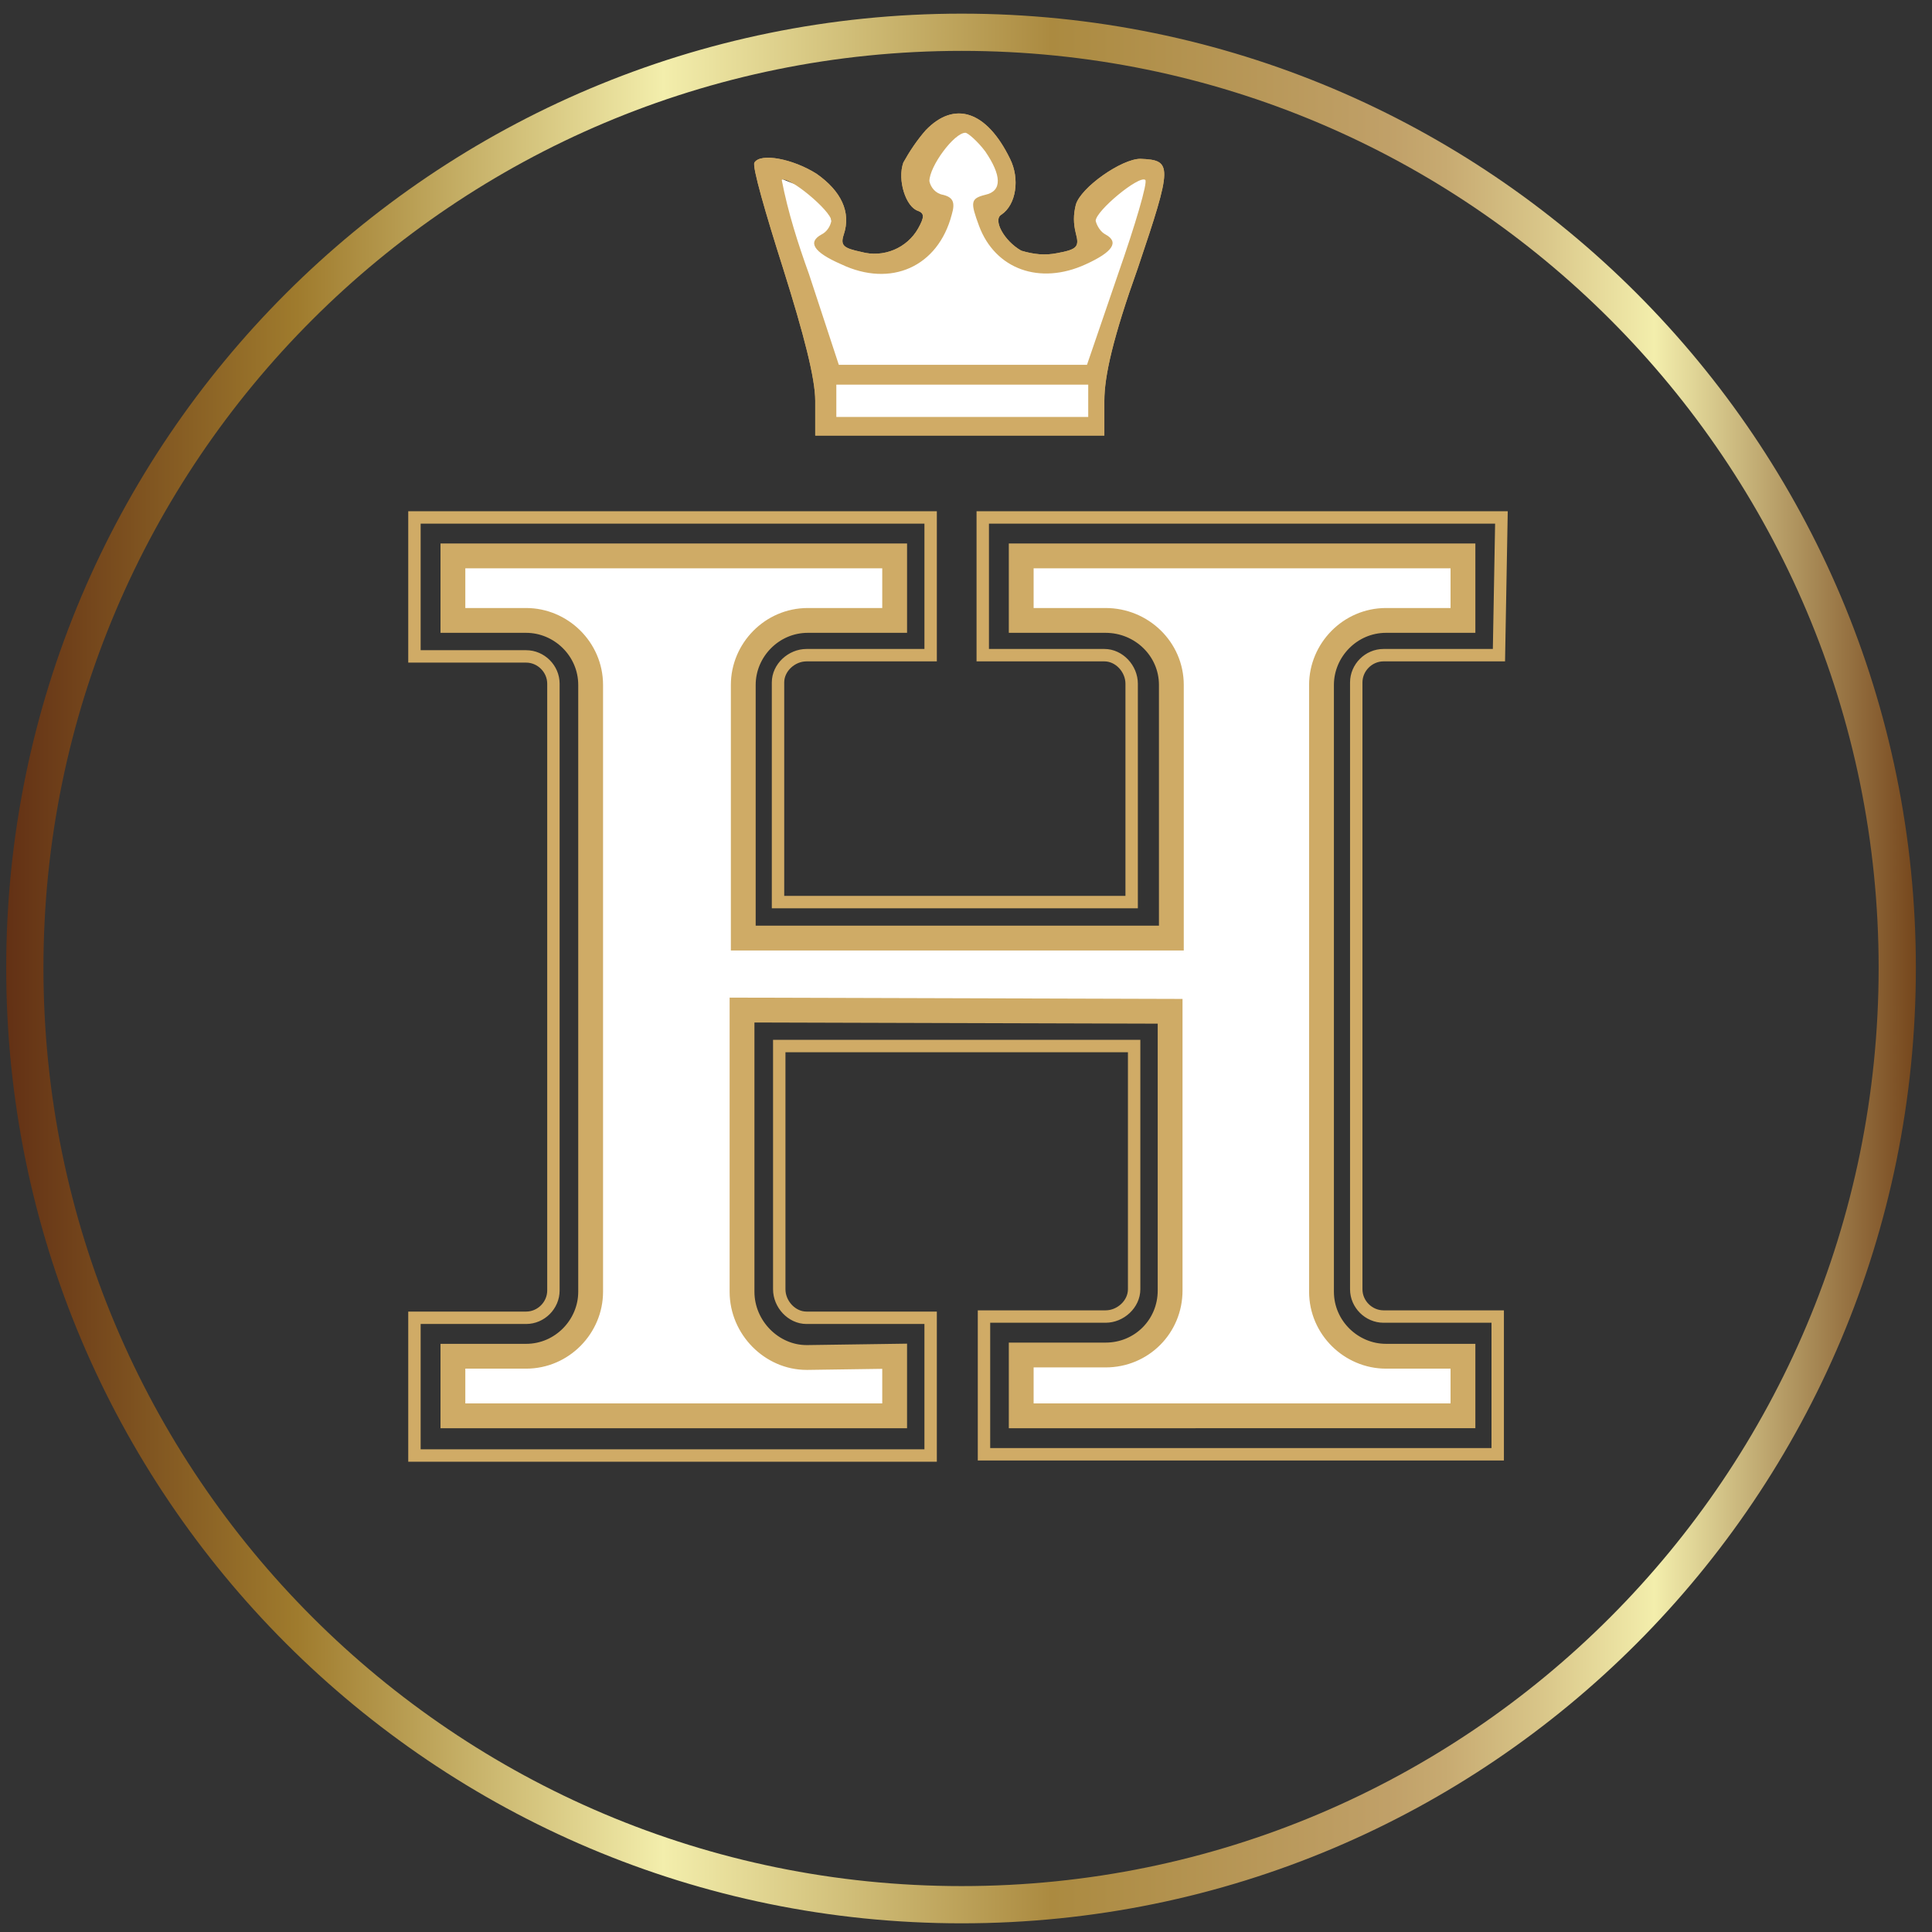
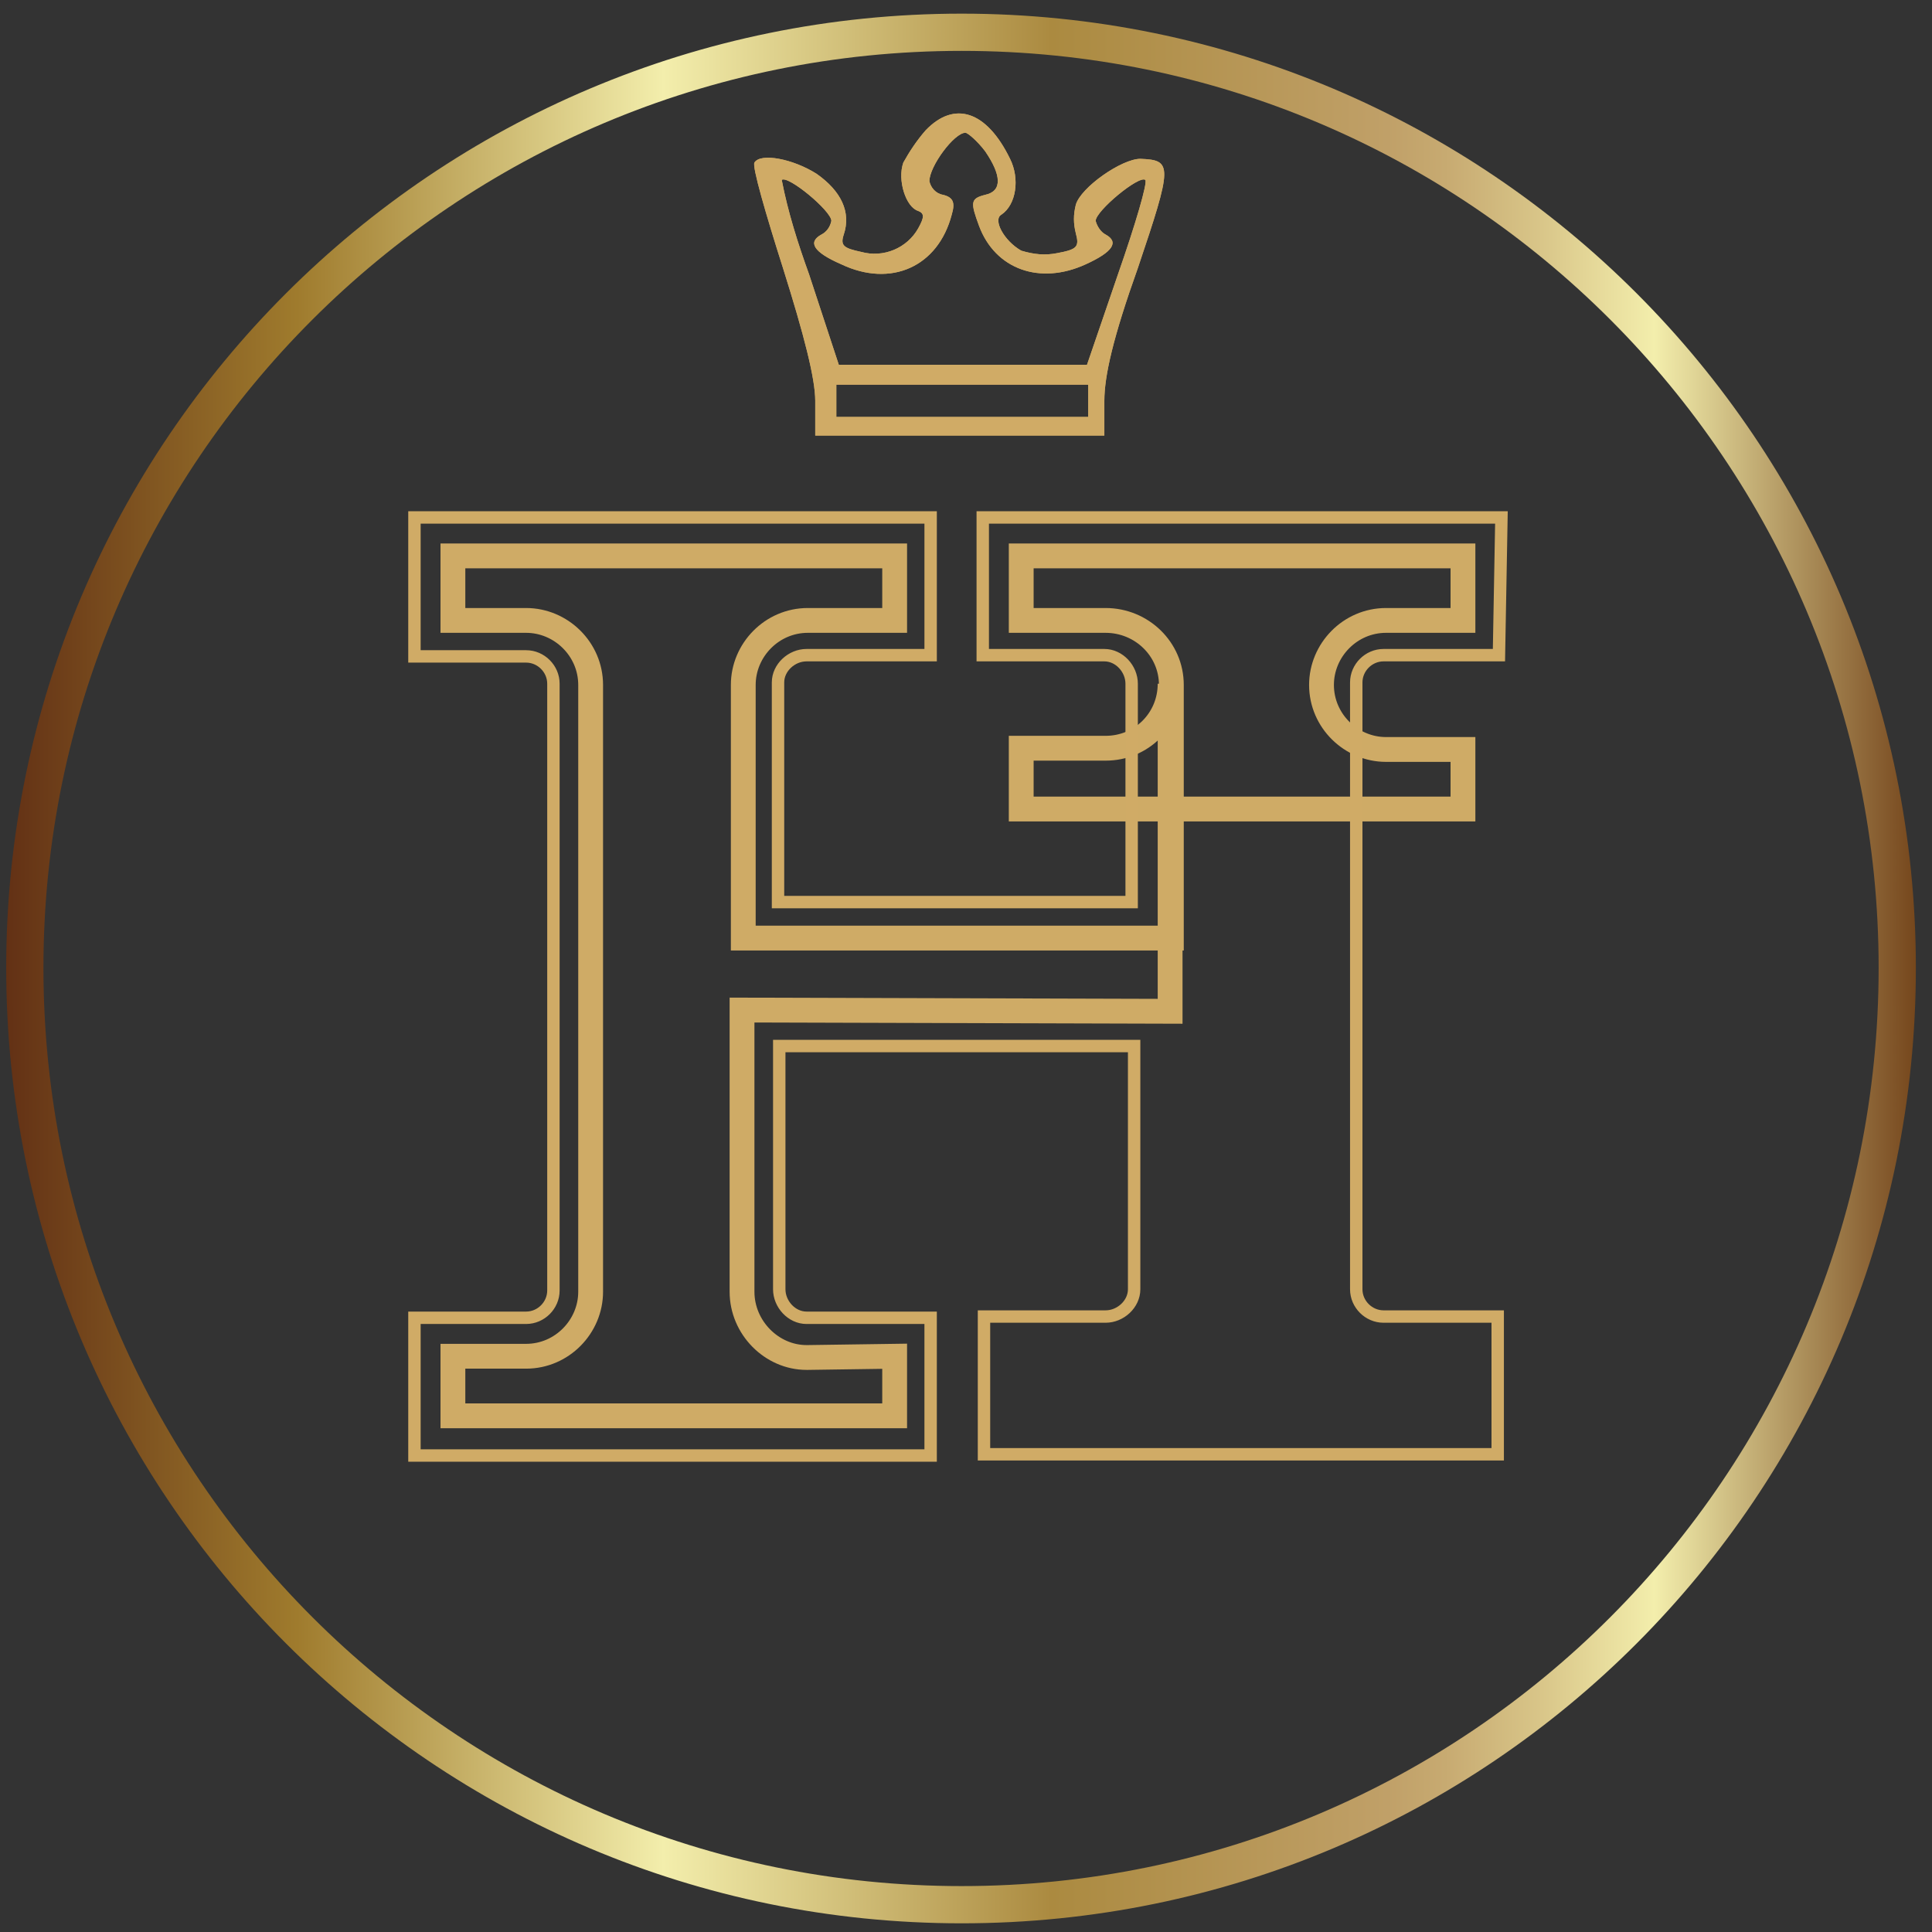
<svg xmlns="http://www.w3.org/2000/svg" version="1.1" id="Layer_1" x="0px" y="0px" viewBox="0 0 155.7 155.7" style="enable-background:new 0 0 155.7 155.7;" xml:space="preserve">
  <rect x="0" y="0" width="155.7" height="155.7" fill="#333333" stroke="none" />
  <style type="text/css">
	.st0{fill:#FFFFFF;}
	.st1{fill:none;stroke:#CFAB66;stroke-width:2;stroke-miterlimit:10;}
	.st2{fill:#D0AB66;}
	.st3{fill:none;stroke:#D0AB66;stroke-miterlimit:10;}
	.st4{display:none;fill:none;stroke:#CFAB66;stroke-width:2;stroke-miterlimit:10;}
	.st5{fill:none;stroke:url(#SVGID_1_);stroke-width:3;stroke-miterlimit:10;}
</style>
  <g id="Layer_2_1_">
    <g id="H_Outline">
-       <path class="st0" d="M36.5,44.8h35.6V50h-7c-2.9,0-5.2,2.4-5.2,5.2v20.4h34.5V55.2c0-2.9-2.4-5.2-5.3-5.2h-6.8v-5.2h35.6V50h-6.2    c-2.9,0-5.2,2.4-5.2,5.2v48.9c0,2.9,2.4,5.2,5.2,5.2h6.2v4.8H82.3v-4.9h6.8c2.9,0,5.2-2.3,5.2-5.2V81.5l-34.5-0.1v22.7    c0,2.9,2.4,5.3,5.2,5.3c0,0,0,0,0.1,0l7-0.1v4.8H36.5v-4.8h5.9c2.9,0,5.2-2.4,5.2-5.2V55.2c0-2.9-2.4-5.2-5.2-5.2h-5.9V44.8z" />
-     </g>
+       </g>
    <g id="White_H">
-       <path class="st1" d="M36.5,44.8h35.6V50h-7c-2.9,0-5.2,2.4-5.2,5.2v20.4h34.5V55.2c0-2.9-2.4-5.2-5.3-5.2h-6.8v-5.2h35.6V50h-6.2    c-2.9,0-5.2,2.4-5.2,5.2v48.9c0,2.9,2.4,5.2,5.2,5.2h6.2v4.8H82.3v-4.9h6.8c2.9,0,5.2-2.3,5.2-5.2V81.5l-34.5-0.1v22.7    c0,2.9,2.4,5.3,5.2,5.3c0,0,0,0,0.1,0l7-0.1v4.8H36.5v-4.8h5.9c2.9,0,5.2-2.4,5.2-5.2V55.2c0-2.9-2.4-5.2-5.2-5.2h-5.9V44.8z" />
+       <path class="st1" d="M36.5,44.8h35.6V50h-7c-2.9,0-5.2,2.4-5.2,5.2v20.4h34.5V55.2c0-2.9-2.4-5.2-5.3-5.2h-6.8v-5.2h35.6V50h-6.2    c-2.9,0-5.2,2.4-5.2,5.2c0,2.9,2.4,5.2,5.2,5.2h6.2v4.8H82.3v-4.9h6.8c2.9,0,5.2-2.3,5.2-5.2V81.5l-34.5-0.1v22.7    c0,2.9,2.4,5.3,5.2,5.3c0,0,0,0,0.1,0l7-0.1v4.8H36.5v-4.8h5.9c2.9,0,5.2-2.4,5.2-5.2V55.2c0-2.9-2.4-5.2-5.2-5.2h-5.9V44.8z" />
    </g>
    <g id="Crown_White">
      <path class="st2" d="M74.6,10.5c-0.7,0.8-1.3,1.7-1.8,2.6C72.3,14.5,73,16.7,74,17c0.5,0.2,0.5,0.5,0,1.4    c-0.9,1.6-2.8,2.4-4.6,1.9C68,20,67.7,19.8,68,18.9c0.6-1.8-0.2-3.5-2.2-4.9c-1.9-1.2-4.5-1.7-5-0.9c-0.2,0.3,0.9,4.1,2.3,8.5    c1.7,5.4,2.6,8.9,2.6,10.7v2.8H89v-2.8c0-2,0.7-5.1,2.7-10.7c2.8-8.3,2.8-8.7,0.2-8.8c-1.5,0-4.8,2.3-5.2,3.7    c-0.2,0.8-0.2,1.5,0,2.3c0.3,1.1,0.1,1.3-1.5,1.6c-1,0.2-1.9,0.1-2.9-0.2c-1.4-0.8-2.3-2.5-1.6-2.9c1.2-0.8,1.5-2.9,0.7-4.5    C79.5,8.9,76.9,8.1,74.6,10.5z M79.4,12.2c1.3,1.9,1.4,3.2,0,3.5c-1.2,0.3-1.2,0.6-0.5,2.5c1.3,3.5,4.9,4.8,8.6,3.1    c2.2-1,2.7-1.8,1.6-2.4c-0.4-0.2-0.7-0.7-0.8-1.1c0-0.8,3.5-3.7,4-3.3c0.2,0.2-0.8,3.6-2.2,7.6l-2.5,7.3H67.6l-2.4-7.3    c-0.9-2.5-1.7-5-2.2-7.6c0.5-0.4,4,2.5,4,3.3c-0.1,0.5-0.4,0.9-0.8,1.1c-1.1,0.6-0.7,1.4,1.6,2.4c4,1.9,7.8,0.2,8.9-4    c0.3-1,0.1-1.4-0.7-1.6c-0.6-0.1-1-0.6-1.1-1.1c0-1.2,2-3.9,2.9-3.9C78,10.7,78.8,11.4,79.4,12.2z M87.7,32.3v1.3H67.4V31h20.3    V32.3z" />
-       <polygon class="st0" points="61.7,13.9 67.4,34.3 87.7,34.3 93.2,14.2 91.1,13.9 87.6,16.7 87.1,20.5 83.1,21.5 79.9,18.4     80.9,15.3 80.5,12.4 77.4,9.9 74.5,12.1 74.5,15.6 75.1,18.3 71.7,21.8 67.4,20.2 66.7,15.9   " />
    </g>
    <g id="Crown">
      <path class="st2" d="M74.6,10.5c-0.7,0.8-1.3,1.7-1.8,2.6C72.3,14.5,73,16.7,74,17c0.5,0.2,0.5,0.5,0,1.4    c-0.9,1.6-2.8,2.4-4.6,1.9C68,20,67.7,19.8,68,18.9c0.6-1.8-0.2-3.5-2.2-4.9c-1.9-1.2-4.5-1.7-5-0.9c-0.2,0.3,0.9,4.1,2.3,8.5    c1.7,5.4,2.6,8.9,2.6,10.7v2.8H89v-2.8c0-2,0.7-5.1,2.7-10.7c2.8-8.3,2.8-8.7,0.2-8.8c-1.5,0-4.8,2.3-5.2,3.7    c-0.2,0.8-0.2,1.5,0,2.3c0.3,1.1,0.1,1.3-1.5,1.6c-1,0.2-1.9,0.1-2.9-0.2c-1.4-0.8-2.3-2.5-1.6-2.9c1.2-0.8,1.5-2.9,0.7-4.5    C79.5,8.9,76.9,8.1,74.6,10.5z M79.4,12.2c1.3,1.9,1.4,3.2,0,3.5c-1.2,0.3-1.2,0.6-0.5,2.5c1.3,3.5,4.9,4.8,8.6,3.1    c2.2-1,2.7-1.8,1.6-2.4c-0.4-0.2-0.7-0.7-0.8-1.1c0-0.8,3.5-3.7,4-3.3c0.2,0.2-0.8,3.6-2.2,7.6l-2.5,7.3H67.6l-2.4-7.3    c-0.9-2.5-1.7-5-2.2-7.6c0.5-0.4,4,2.5,4,3.3c-0.1,0.5-0.4,0.9-0.8,1.1c-1.1,0.6-0.7,1.4,1.6,2.4c4,1.9,7.8,0.2,8.9-4    c0.3-1,0.1-1.4-0.7-1.6c-0.6-0.1-1-0.6-1.1-1.1c0-1.2,2-3.9,2.9-3.9C78,10.7,78.8,11.4,79.4,12.2z M87.7,32.3v1.3H67.4V31h20.3    V32.3z" />
    </g>
    <g id="H">
      <path class="st3" d="M33.4,41.7h41.6v11.1h-10c-1.2,0-2.3,1-2.3,2.2c0,0,0,0,0,0v17.7h28.5V55.1c0-1.2-1-2.3-2.2-2.3c0,0,0,0,0,0    h-9.8V41.7h41.8l-0.2,11.1h-9.3c-1.2,0-2.2,1-2.2,2.2v48.9c0,1.2,1,2.2,2.2,2.2h9.2v11.1H79.3v-11.1h9.8c1.2,0,2.3-1,2.3-2.2    c0,0,0,0,0,0V84.3H62.8v19.6c0,1.2,1,2.3,2.2,2.3c0,0,0,0,0,0h10v11.1H33.4v-11.1h9c1.2,0,2.2-1,2.2-2.2V55.1c0-1.2-1-2.2-2.2-2.2    h-9V41.7z" />
-       <circle class="st4" cx="77.8" cy="77.8" r="76.8" />
      <linearGradient id="SVGID_1_" gradientUnits="userSpaceOnUse" x1="0.547" y1="78.047" x2="154.441" y2="78.047">
        <stop offset="0" style="stop-color:#633115" />
        <stop offset="0.152" style="stop-color:#9F7B2D" />
        <stop offset="0.291" style="stop-color:#DCCE88" />
        <stop offset="0.344" style="stop-color:#F3EEAC" />
        <stop offset="0.547" style="stop-color:#AB8A40" />
        <stop offset="0.723" style="stop-color:#C0A068" />
        <stop offset="0.753" style="stop-color:#C7AA71" />
        <stop offset="0.804" style="stop-color:#D9C689" />
        <stop offset="0.863" style="stop-color:#F3EEAC" />
        <stop offset="1" style="stop-color:#75461C" />
      </linearGradient>
      <path class="st5" d="M77.5,153.5C35.8,153.5,2,119.7,2,78C2,36.4,35.8,2.6,77.5,2.6s75.4,33.8,75.4,75.4    C152.9,119.7,119.2,153.5,77.5,153.5z" />
    </g>
  </g>
</svg>